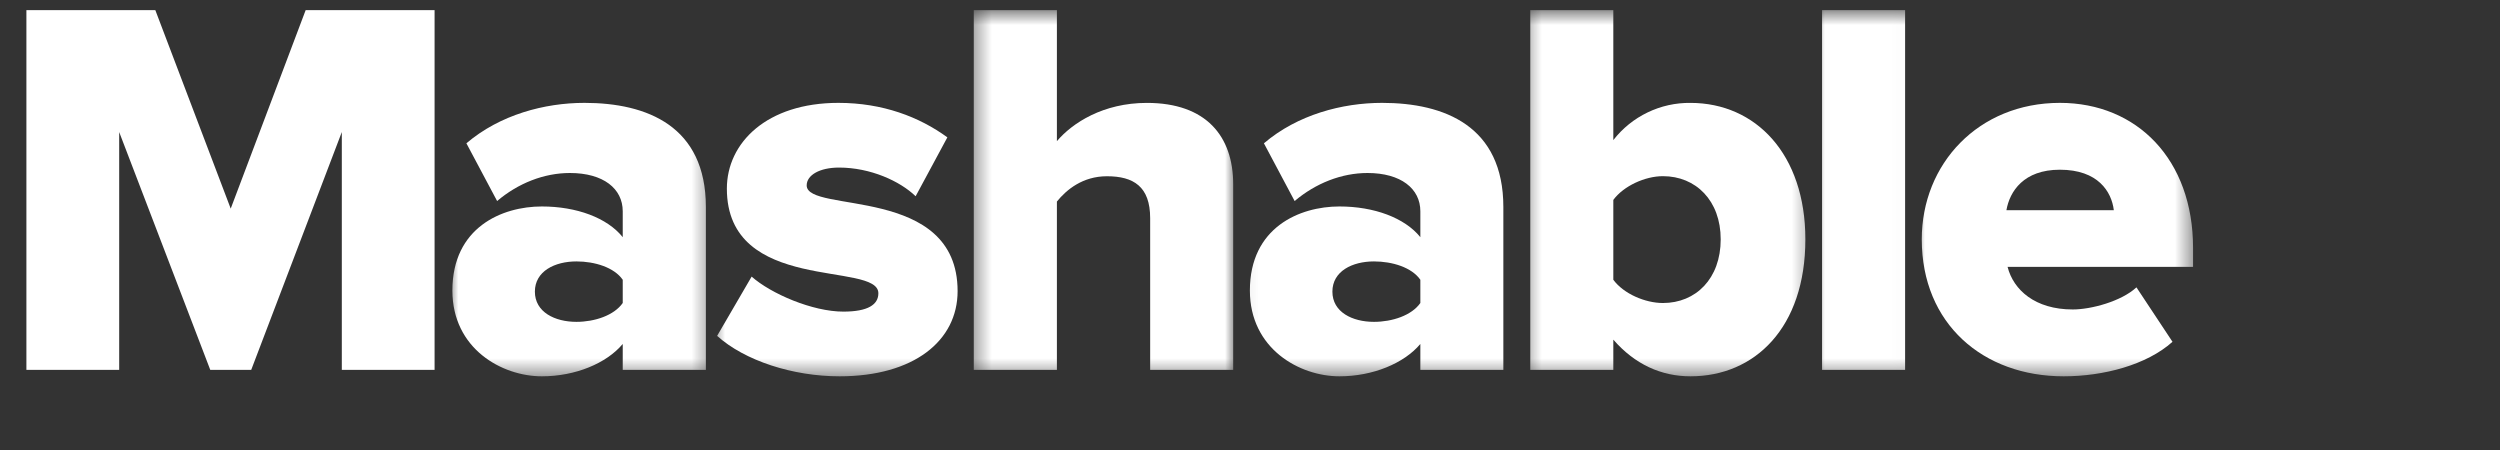
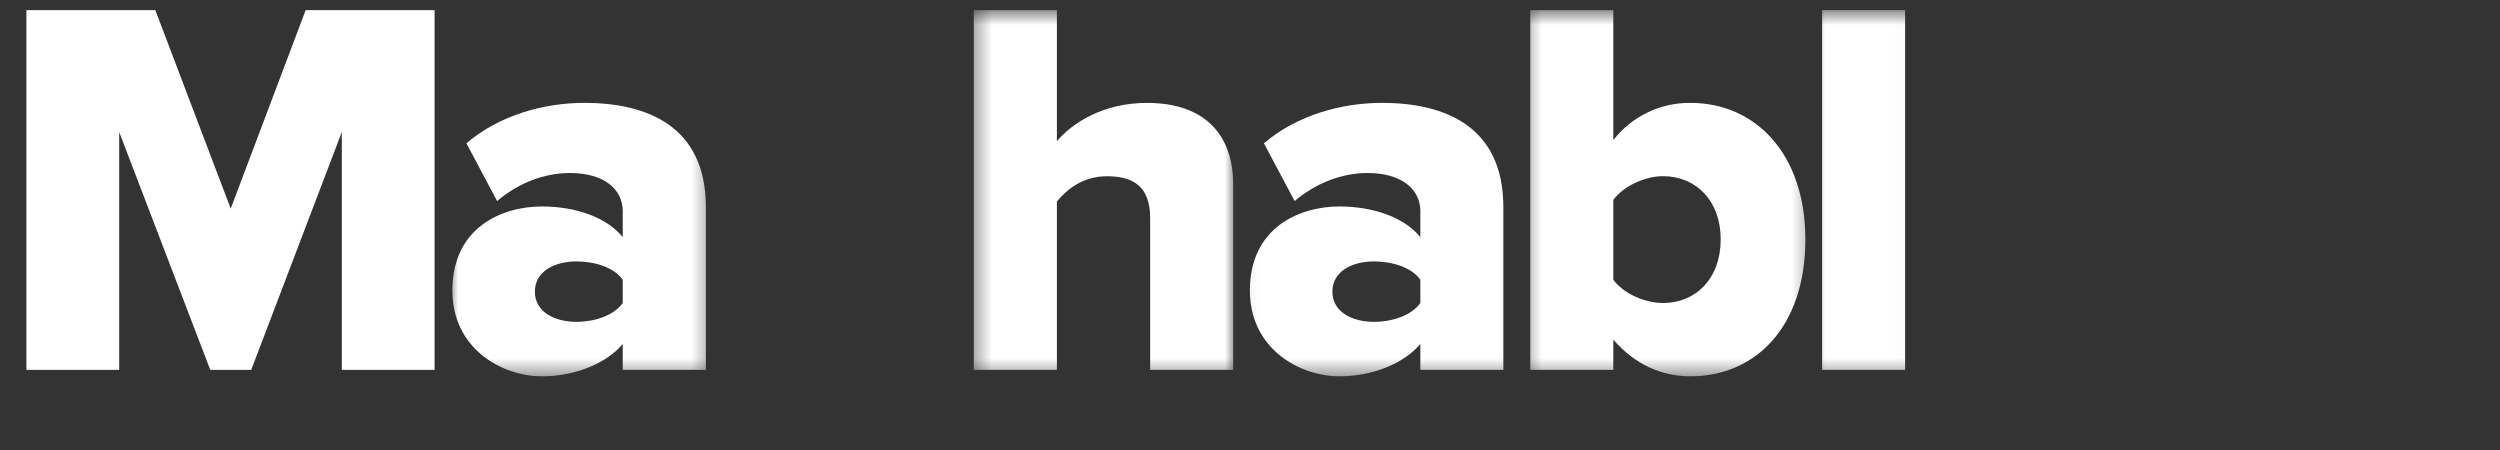
<svg xmlns="http://www.w3.org/2000/svg" width="150" height="27" viewBox="0 0 150 27" fill="none">
  <rect x="0" y="0" width="150" height="27" fill="#333333" stroke="none" />
  <path d="M18.34 0.607L13.843 12.517L9.319 0.607H1.584V22.192H7.151V7.922L12.616 22.192H15.073L20.509 7.922V22.192H26.075V0.607H18.34Z" fill="white" />
  <mask id="mask0_3487_46991" style="mask-type:alpha" maskUnits="userSpaceOnUse" x="26" y="4" width="17" height="19">
    <path d="M26.921 4.79H42.646V22.579H26.921V4.79Z" fill="white" />
  </mask>
  <g mask="url(#mask0_3487_46991)">
    <path d="M37.364 18.181V16.786C36.848 16.042 35.682 15.685 34.587 15.685C33.291 15.685 32.093 16.27 32.093 17.498C32.093 18.727 33.291 19.311 34.587 19.311C35.682 19.311 36.848 18.923 37.364 18.179V18.181ZM37.364 22.191V20.637C36.394 21.799 34.52 22.579 32.511 22.579C30.117 22.579 27.143 20.926 27.143 17.431C27.143 13.647 30.115 12.388 32.511 12.388C34.587 12.388 36.43 13.064 37.364 14.231V12.677C37.364 11.319 36.204 10.38 34.194 10.38C32.64 10.38 31.087 10.993 29.827 12.062L27.984 8.598C29.992 6.884 32.677 6.172 35.067 6.172C38.82 6.172 42.352 7.567 42.352 12.419V22.192H37.364V22.191Z" fill="white" />
  </g>
  <mask id="mask1_3487_46991" style="mask-type:alpha" maskUnits="userSpaceOnUse" x="42" y="4" width="17" height="19">
    <path d="M42.646 4.79H58.371V22.579H42.646V4.79Z" fill="white" />
  </mask>
  <g mask="url(#mask1_3487_46991)">
-     <path d="M43.027 20.153L45.098 16.596C46.264 17.627 48.752 18.697 50.601 18.697C52.087 18.697 52.702 18.272 52.702 17.596C52.702 15.655 43.612 17.659 43.612 11.319C43.612 8.567 46.007 6.172 50.306 6.172C52.96 6.172 55.158 7.013 56.842 8.241L54.938 11.775C53.998 10.864 52.218 10.054 50.343 10.054C49.177 10.054 48.401 10.509 48.401 11.124C48.401 12.838 57.456 11.061 57.456 17.469C57.456 20.441 54.839 22.579 50.373 22.579C47.56 22.579 44.681 21.639 43.027 20.153Z" fill="white" />
-   </g>
+     </g>
  <mask id="mask2_3487_46991" style="mask-type:alpha" maskUnits="userSpaceOnUse" x="58" y="0" width="17" height="23">
    <path d="M58.371 0.607H74.096V22.579H58.371V0.607Z" fill="white" />
  </mask>
  <g mask="url(#mask2_3487_46991)">
    <path d="M69.01 22.192V13.092C69.01 11.19 68.009 10.575 66.417 10.575C64.963 10.575 63.992 11.38 63.414 12.092V22.191H58.426V0.607H63.414V8.469C64.348 7.369 66.197 6.174 68.814 6.174C72.377 6.174 73.992 8.18 73.992 11.061V22.192H69.01Z" fill="white" />
  </g>
  <mask id="mask3_3487_46991" style="mask-type:alpha" maskUnits="userSpaceOnUse" x="74" y="4" width="18" height="19">
    <path d="M74.096 4.79H91.393V22.579H74.096V4.79Z" fill="white" />
  </mask>
  <g mask="url(#mask3_3487_46991)">
    <path d="M85.221 18.181V16.786C84.704 16.042 83.538 15.685 82.438 15.685C81.142 15.685 79.944 16.27 79.944 17.498C79.944 18.727 81.142 19.311 82.438 19.311C83.538 19.311 84.704 18.923 85.221 18.179V18.181ZM85.221 22.191V20.637C84.249 21.799 82.37 22.579 80.368 22.579C77.972 22.579 74.993 20.926 74.993 17.431C74.993 13.647 77.972 12.388 80.368 12.388C82.438 12.388 84.281 13.064 85.221 14.231V12.677C85.221 11.319 84.053 10.38 82.051 10.38C80.497 10.38 78.942 10.993 77.678 12.062L75.835 8.598C77.843 6.884 80.527 6.172 82.924 6.172C86.675 6.172 90.201 7.567 90.201 12.419V22.192H85.221V22.191Z" fill="white" />
  </g>
  <mask id="mask4_3487_46991" style="mask-type:alpha" maskUnits="userSpaceOnUse" x="91" y="0" width="18" height="23">
    <path d="M91.393 0.607H108.69V22.579H91.393V0.607Z" fill="white" />
  </mask>
  <g mask="url(#mask4_3487_46991)">
    <path d="M99.777 18.181C101.749 18.181 103.242 16.719 103.242 14.36C103.242 12.033 101.749 10.57 99.777 10.57C98.708 10.57 97.419 11.154 96.799 11.995V16.786C97.419 17.627 98.71 18.181 99.777 18.181V18.181ZM91.817 22.191V0.607H96.799V8.406C97.346 7.702 98.049 7.134 98.853 6.747C99.656 6.359 100.538 6.163 101.43 6.174C105.342 6.174 108.322 9.249 108.322 14.36C108.322 19.667 105.281 22.579 101.43 22.579C99.68 22.579 98.095 21.867 96.799 20.379V22.192H91.817V22.191Z" fill="white" />
  </g>
  <mask id="mask5_3487_46991" style="mask-type:alpha" maskUnits="userSpaceOnUse" x="108" y="0" width="7" height="23">
    <path d="M108.69 0.607H114.98V22.579H108.69V0.607Z" fill="white" />
  </mask>
  <g mask="url(#mask5_3487_46991)">
    <path d="M109.324 0.607H114.306V22.192H109.324V0.607Z" fill="white" />
  </g>
  <mask id="mask6_3487_46991" style="mask-type:alpha" maskUnits="userSpaceOnUse" x="114" y="4" width="18" height="19">
    <path d="M114.98 4.79H131.584V22.579H114.98V4.79Z" fill="white" />
  </mask>
  <g mask="url(#mask6_3487_46991)">
-     <path d="M123.593 10.183C121.423 10.183 120.583 11.479 120.385 12.61H126.829C126.695 11.509 125.89 10.183 123.593 10.183ZM115.306 14.36C115.306 9.833 118.702 6.172 123.593 6.172C128.217 6.172 131.584 9.568 131.584 14.876V16.012H120.454C120.809 17.401 122.105 18.568 124.366 18.568C125.467 18.568 127.278 18.082 128.187 17.241L130.35 20.508C128.801 21.897 126.209 22.579 123.819 22.579C118.998 22.579 115.306 19.441 115.306 14.36" fill="white" />
-   </g>
+     </g>
</svg>